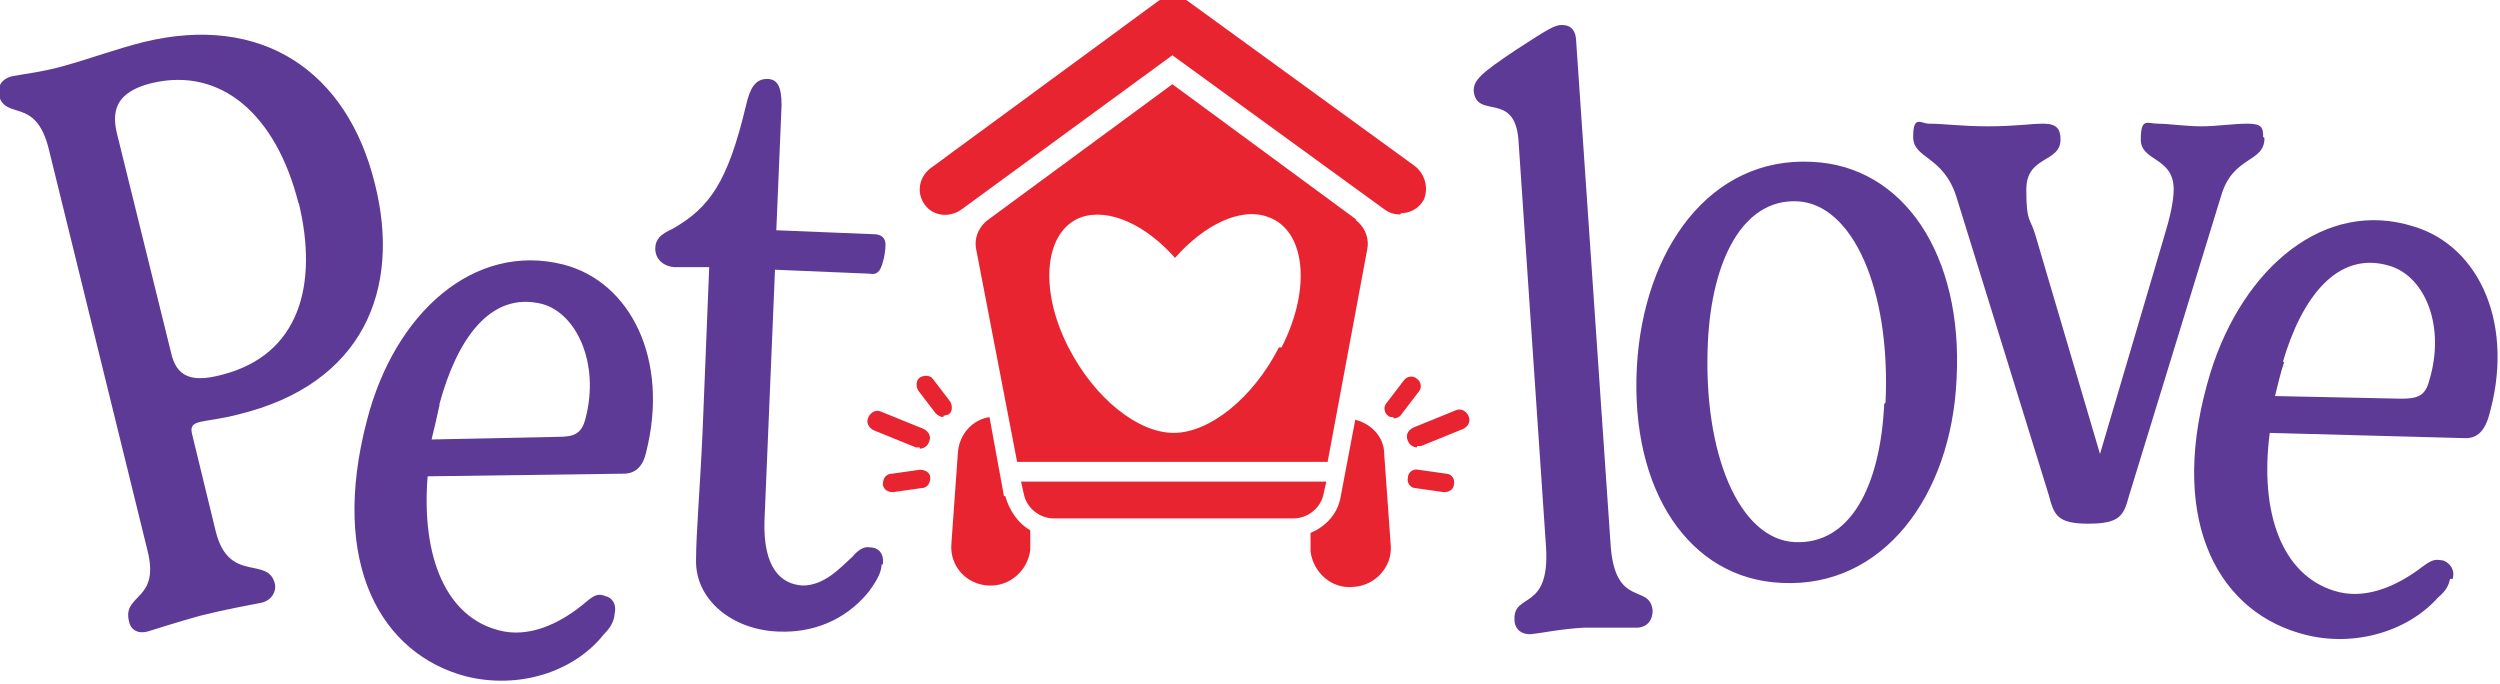
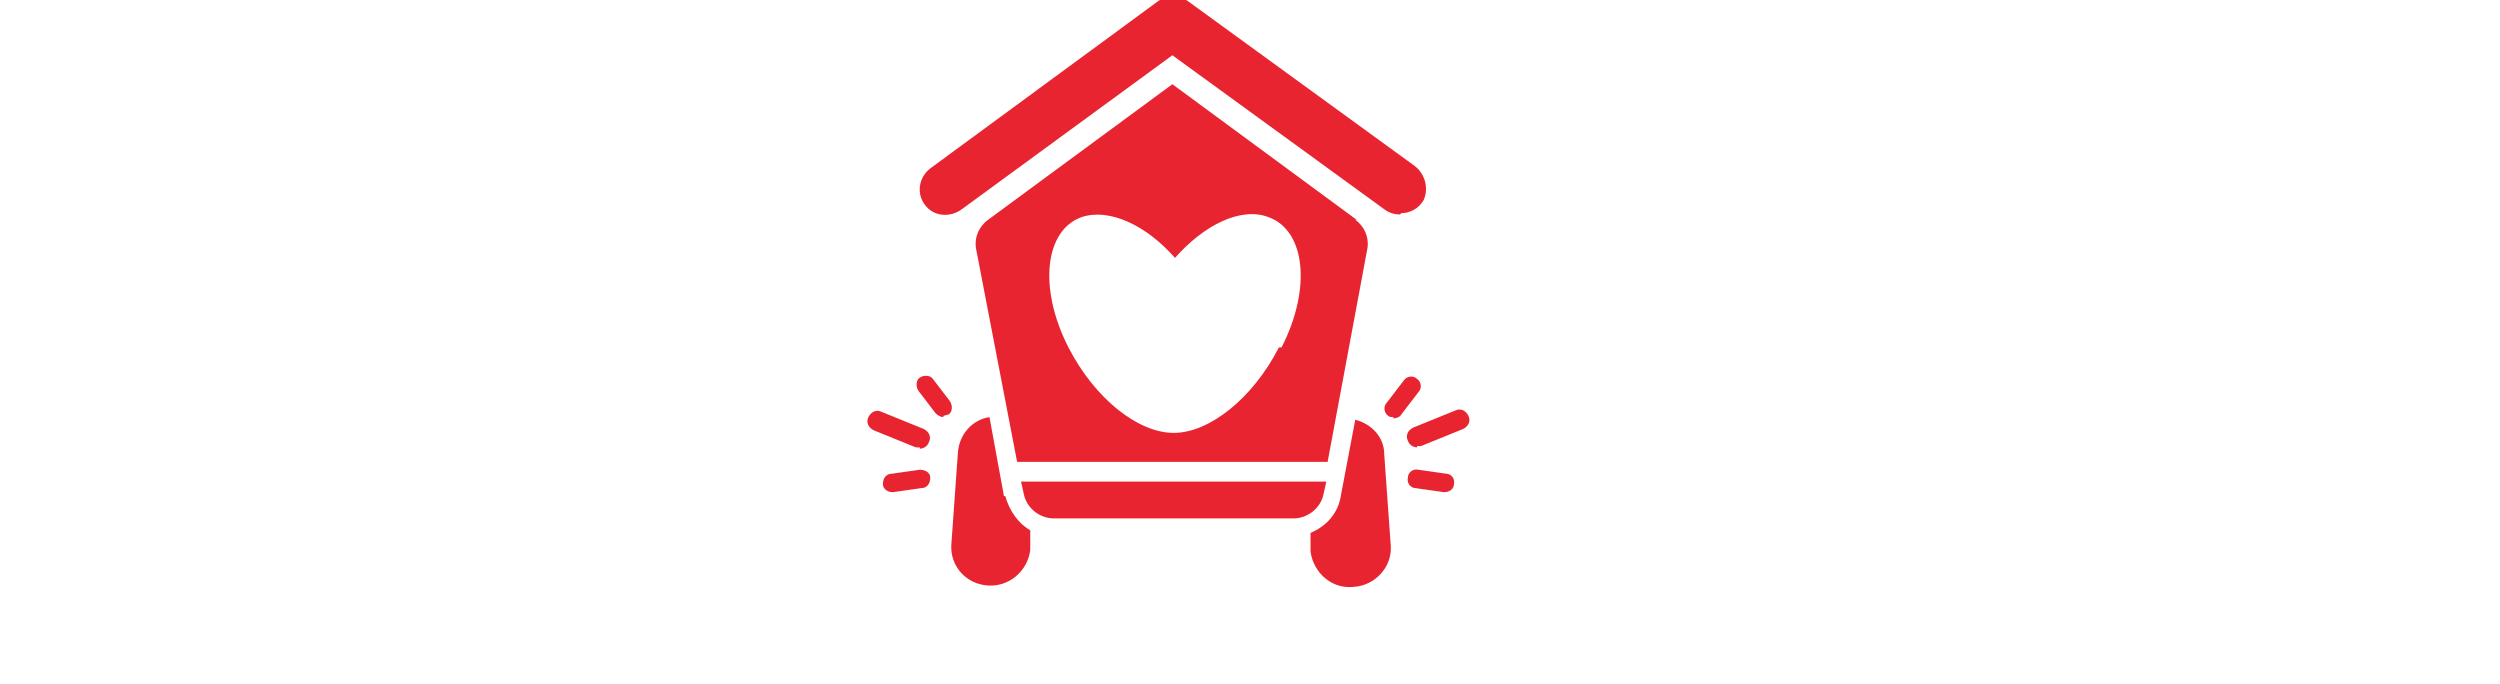
<svg xmlns="http://www.w3.org/2000/svg" id="logo" version="1.1" viewBox="0 0 190 52">
  <defs>
    <style>
      .st0 {
        fill: #e92431;
      }

      .st1 {
        fill: #5d3a96;
      }
    </style>
  </defs>
  <g id="pet-love-logo">
-     <path class="st1" d="M115.1,47.1c-.1-2.1,2.7-.6,2.4-5.5l-2.1-31c-.3-3.7-3.2-1.5-3.4-3.7,0-.8.5-1.3,3.2-3.1,2.6-1.7,3-1.9,3.5-1.9.7,0,1.1.4,1.1,1.4l2.6,38c.3,5,3,3,3.2,5.1,0,.5-.2,1.2-1.1,1.3-1,0-2.3,0-4.1,0-1.8.1-3.1.4-4.1.5-.9,0-1.2-.6-1.2-1.1h0ZM124.4,27.9c.5-9,5.6-16,13.3-15.6,7,.3,11.5,7.1,11,16.5-.4,8.9-5.6,15.9-13.3,15.5-7-.3-11.5-7-11-16.4h0ZM143.3,30.6c.4-8.6-2.5-15.1-6.7-15.3-4.1-.2-6.5,4.4-6.8,10.7-.4,8.5,2.4,15,6.6,15.2,4.2.2,6.5-4.2,6.8-10.5ZM172.1,10.5c0,1.9-2.4,1.3-3.3,4.4l-7,22.8c-.4,1.5-.7,2.1-3.1,2.1s-2.6-.7-3-2.2l-7-22.6c-1-3.2-3.3-2.9-3.3-4.6s.6-1,1.2-1c1.2,0,2.4.2,4.5.2s3.2-.2,4.2-.2,1.3.4,1.3,1.2c0,1.8-2.6,1.2-2.6,3.8s.3,2.1.7,3.5l4.9,16.6,4.9-16.6c.4-1.3.7-2.6.7-3.5,0-2.5-2.5-2.1-2.5-3.8s.5-1.2,1.3-1.2,2.1.2,3.3.2,2.4-.2,3.5-.2,1.2.3,1.2,1ZM186.2,44c-.1.5-.3.9-.9,1.4-2.4,2.7-6.7,3.9-10.6,2.7-6.4-1.9-10-9-6.7-19.8,2.5-8,8.7-13.2,15.4-11.1,5.1,1.5,7.8,7.6,5.7,14.6-.3.9-.8,1.5-1.7,1.5l-14.9-.4c-.8,6.2,1,10.8,4.9,12,2.2.7,4.6-.2,6.8-1.9.7-.5.9-.5,1.5-.4.5.2.9.7.7,1.4h0ZM173.6,27.5c-.3.9-.5,1.8-.7,2.6l9.6.2c1.2,0,1.8-.2,2.1-1.3,1.3-4.2-.3-8-3-8.8-4-1.2-6.7,2.5-8.1,7.3Z" />
-     <path class="st1" d="M28.5,14c2,8-.9,15.2-10.4,17.5-2.7.7-3.8.3-3.5,1.5l1.8,7.4c1,4,4,1.8,4.5,4,.1.5-.2,1.2-1,1.4-1,.2-2.7.5-4.7,1-1.8.5-3,.9-4,1.2-.8.2-1.3-.2-1.4-.8-.5-2.1,2.4-1.5,1.4-5.4L3.7,11.3C2.7,7.3.4,9.2-.1,7.2c-.1-.6.2-1.2,1-1.4,1-.2,2.2-.3,4-.8,1.8-.5,4-1.3,6-1.8,9-2.2,15.5,2.2,17.6,10.8h0ZM22.7,15.5c-1.7-6.8-5.9-10.4-11.1-9.2-3.4.8-3,2.8-2.6,4.3l4,16.2c.4,1.8,1.5,2.3,3.8,1.7,6-1.5,7.4-6.9,5.9-13.1h0ZM46.7,46.8c-.1.5-.3.9-.8,1.4-2.3,2.9-6.5,4.2-10.5,3.2-6.4-1.7-10.4-8.5-7.5-19.5,2.1-8.1,8.1-13.5,14.9-11.8,5.1,1.3,8.1,7.2,6.3,14.3-.2.9-.7,1.6-1.7,1.6l-14.9.2c-.5,6.3,1.5,10.7,5.4,11.7,2.2.6,4.6-.4,6.7-2.2.6-.5.9-.6,1.4-.4.5.1.9.6.7,1.4h0ZM33.4,30.8c-.2.9-.4,1.8-.6,2.6l9.6-.2c1.2,0,1.8-.2,2.1-1.4,1.1-4.2-.7-8-3.3-8.7-4-1-6.5,2.8-7.8,7.6h0ZM67,42.9c0,.6-.4,1.3-1,2.1-1.8,2.2-4.3,3.1-6.8,3-3.5-.1-6.4-2.4-6.3-5.5,0-1.9.3-5.3.5-9.8l.5-12.4h-2.7c-.9-.1-1.4-.7-1.4-1.4,0-.7.4-1.1,1.3-1.5,2.8-1.6,4.2-3.5,5.6-9.4.3-1.3.7-2,1.6-2,.8,0,1.1.6,1.1,2l-.4,9.5,7.4.3c.6,0,.9.3.9.8,0,.4-.1,1-.2,1.3-.2.8-.5,1-1,.9l-7.2-.3-.8,19.1c-.1,3.5,1.2,4.8,2.9,4.9,1.7,0,2.9-1.4,3.8-2.2.4-.5.9-.8,1.3-.7.7,0,1.1.5,1,1.3h0Z" />
    <path class="st0" d="M77.6,36.6l.2.9c.2,1.1,1.2,1.9,2.3,1.9h18.2c1.1,0,2.1-.8,2.3-1.9l.2-.9h-23.1,0ZM106.4,16.3c-.4,0-.8-.1-1.2-.4l-16.1-11.7-16,11.7c-.8.6-2,.6-2.7-.2-.8-.9-.6-2.2.3-2.9L88,.1c.7-.5,1.6-.5,2.3,0l17.2,12.5c.8.6,1.1,1.7.7,2.6-.4.7-1.1,1-1.7,1h0ZM76.3,37.7l-1.1-6c-1.3.2-2.3,1.3-2.4,2.7l-.5,7c-.1,1.6,1.1,3,2.8,3.1,1.6.1,3-1.1,3.2-2.7v-1.5c-.9-.5-1.6-1.5-1.9-2.6h0ZM105.7,41.5l-.5-7c0-1.3-1-2.3-2.2-2.6l-1.1,5.8c-.2,1.3-1.1,2.3-2.3,2.8v1.4c.2,1.6,1.6,2.9,3.3,2.7,1.6-.1,2.9-1.5,2.8-3.1ZM103.1,16.7l-14-10.3-14,10.3c-.7.5-1.1,1.4-.9,2.3l3.1,16.1s0,0,0,0h23.6l3-16.1c.2-.9-.2-1.8-.9-2.3ZM97.2,26.4c-2,3.9-5.3,6.5-8,6.5,0,0,0,0,0,0,0,0,0,0,0,0-2.7,0-6-2.6-8-6.5-2.3-4.5-1.8-8.9,1-9.9,2.1-.7,4.9.6,7.1,3.1,2.2-2.5,5-3.9,7.1-3.1,2.8,1,3.3,5.4,1,9.9h0ZM71.7,31.7c-.2,0-.4-.1-.6-.3l-1.3-1.7c-.2-.3-.2-.8.1-1,.3-.2.8-.2,1,.1l1.3,1.7c.2.3.2.8-.1,1-.1,0-.3.1-.4.1ZM67.8,37.4c-.4,0-.7-.3-.7-.6,0-.4.2-.8.7-.8l2.1-.3c.4,0,.8.2.8.6,0,.4-.2.8-.7.8l-2.1.3s0,0,0,0ZM69.9,34c0,0-.2,0-.3,0l-3.2-1.3c-.4-.2-.6-.6-.4-1,.2-.4.6-.6,1-.4l3.2,1.3c.4.2.6.6.4,1-.1.3-.4.5-.7.5h0ZM105.9,31.7c-.2,0-.3,0-.4-.1-.3-.2-.4-.7-.1-1l1.3-1.7c.2-.3.7-.4,1-.1.3.2.4.7.1,1l-1.3,1.7c-.1.2-.4.3-.6.3ZM107.7,34c-.3,0-.6-.2-.7-.5-.2-.4,0-.8.4-1l3.2-1.3c.4-.2.8,0,1,.4.2.4,0,.8-.4,1l-3.2,1.3c0,0-.2,0-.3,0h0ZM109.7,37.4s0,0,0,0l-2.1-.3c-.4,0-.7-.4-.6-.8,0-.4.4-.7.8-.6l2.1.3c.4,0,.7.4.6.8,0,.4-.4.6-.7.6h0Z" />
  </g>
</svg>